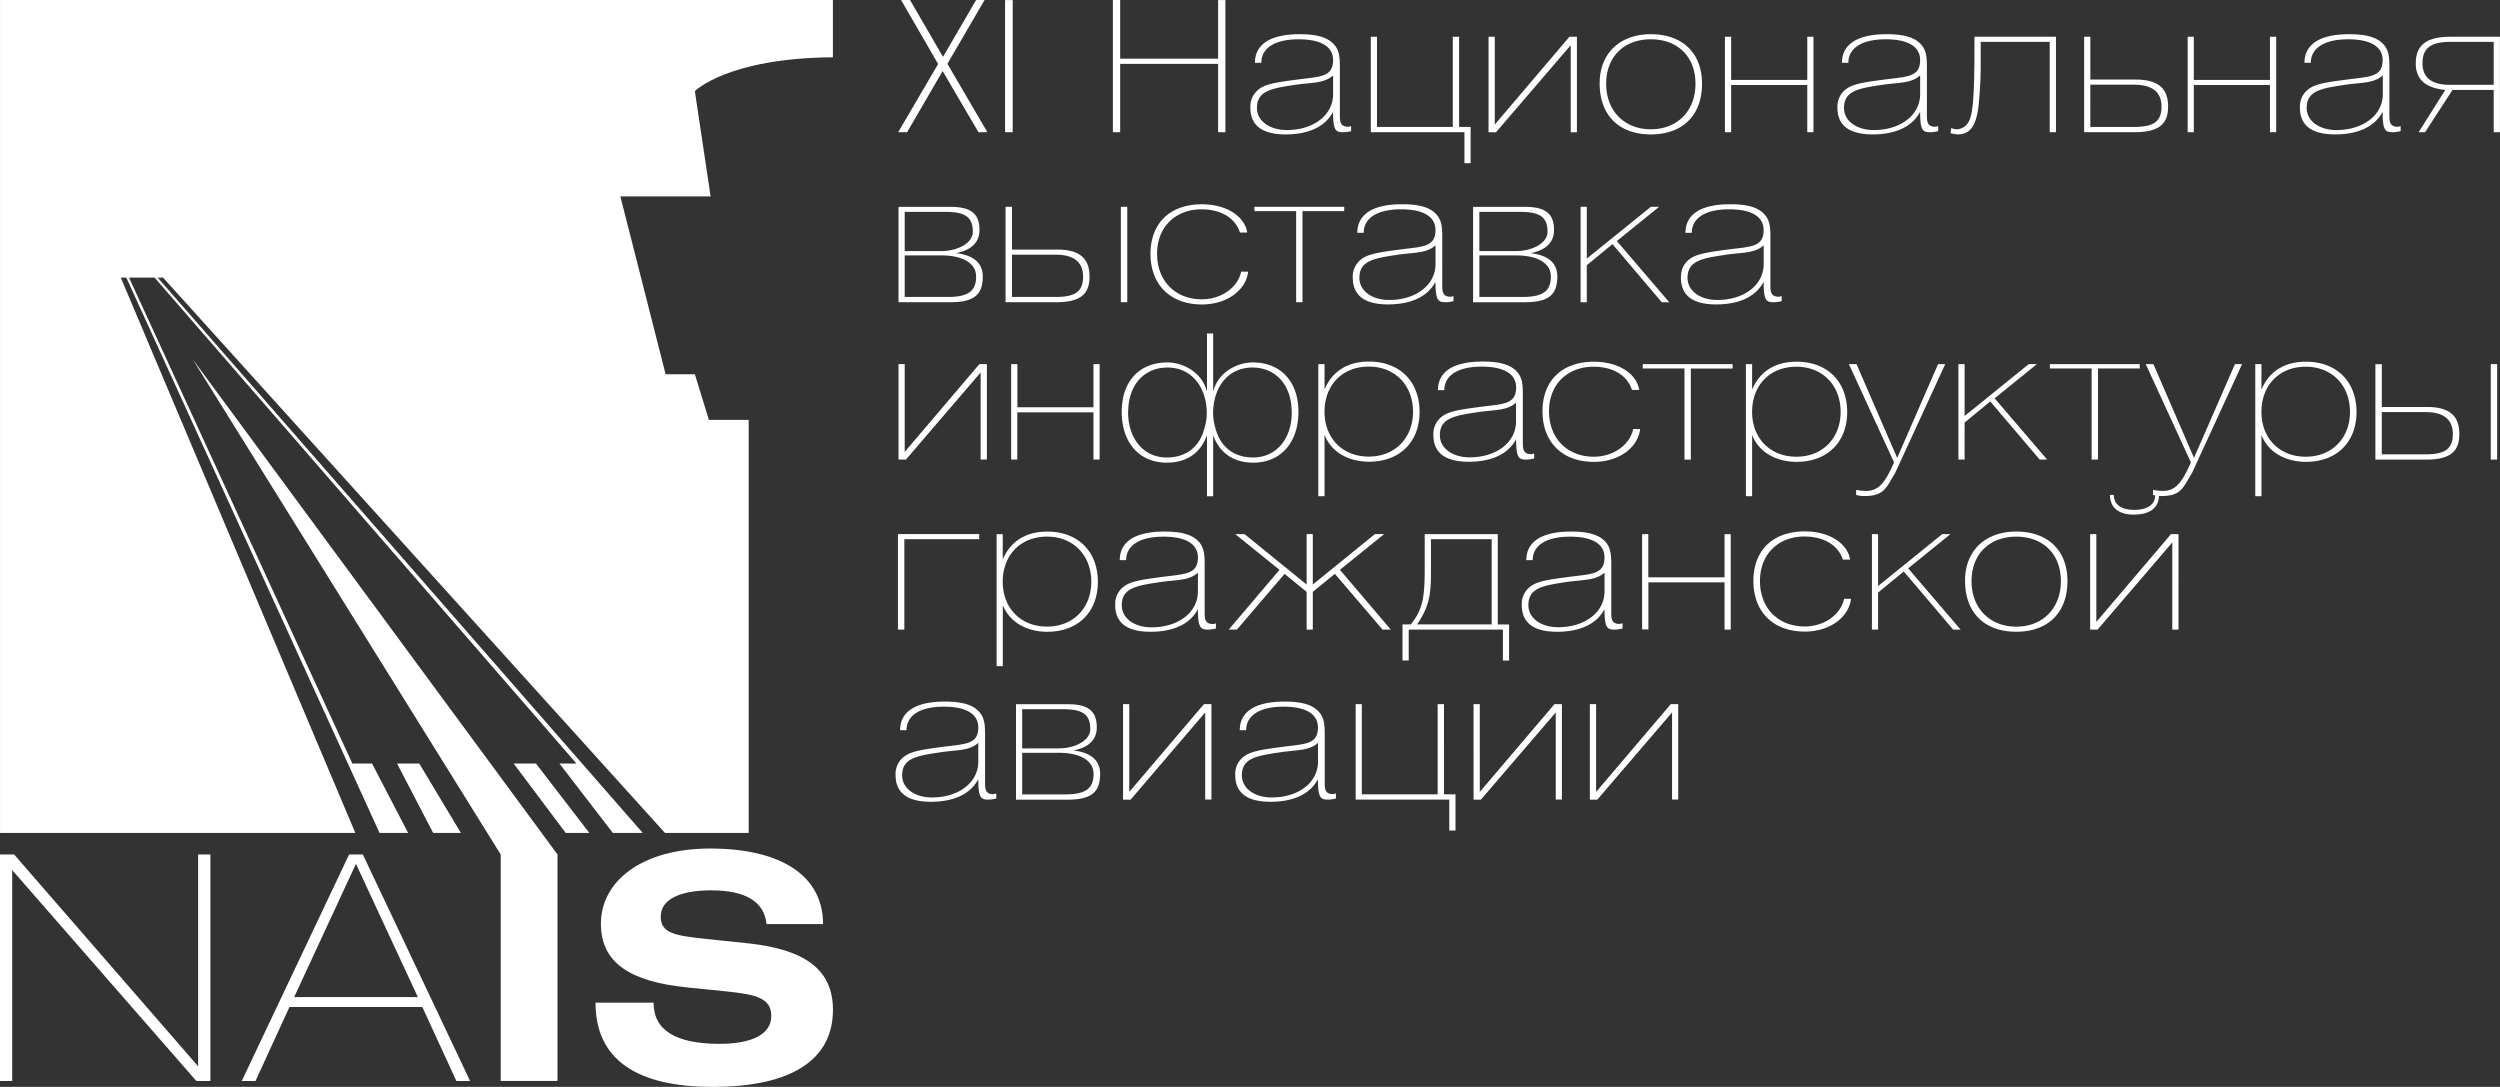
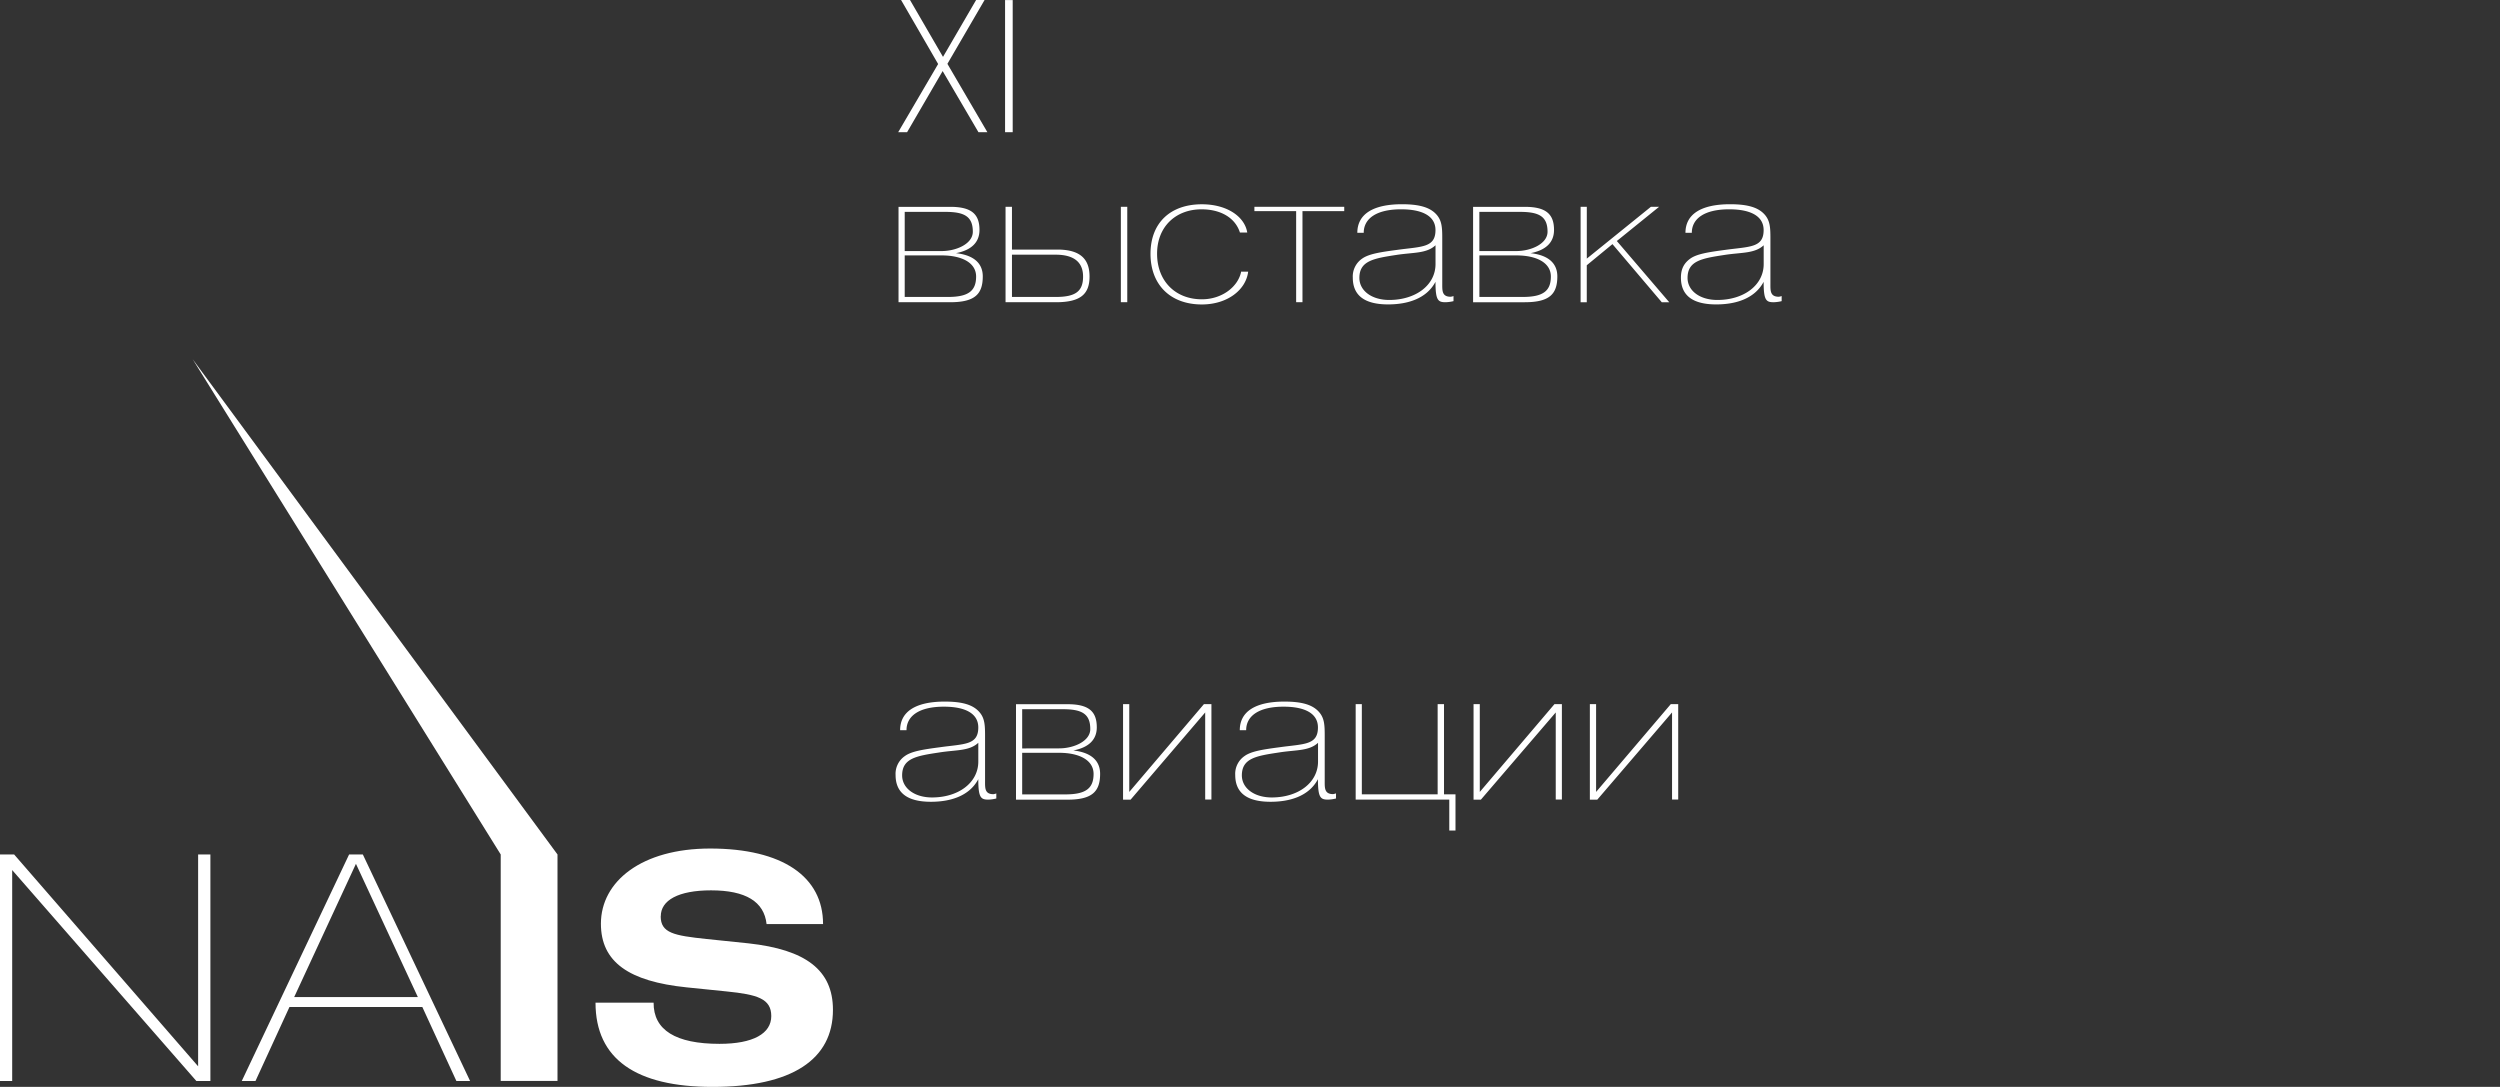
<svg xmlns="http://www.w3.org/2000/svg" id="Слой_1" data-name="Слой 1" viewBox="0 0 1399.51 608.45">
  <rect x="0" y="0" width="1399.51" height="608.45" fill="#333333" stroke="none" />
  <defs>
    <style>.cls-1{fill:#fff;}</style>
  </defs>
  <title>NAIS_ru_white</title>
-   <path class="cls-1" d="M328.08,458.58H315.63l29.14,38.86H358l-29.9-38.86Zm-77.73,0,20.23,38.86H286.1l-23.31-38.86Zm244-395.34V31.17H28.1V497.44H227L95.71,186.59h3.1L240.56,497.44h16l-20.2-38.86H225.32l-125-272h14.31l236.15,272h-9.53l29.91,38.86h16.72L116.37,186.59h3L400.34,497.44H447.2V266.21H424.93l-7.86-25.54H400.7l-25.33-99.54H425.9l-8.83-58.94s18.23-18.54,77.31-18.95Z" transform="translate(-28.09 -31.17)" />
  <path class="cls-1" d="M192.78,589.32l34.57-74.58L262,589.32Zm30.74-79.82L163.44,636.3h7.68l19-41.39h74.4l19.05,41.39h7.67L231.21,509.5ZM139,628.09,36,509.5H28.09V636.3h6.82V518.23L138,636.3h7.87V509.5H139V628.09Zm169.38,8.21h31.8V509.5L135.93,232.25,308.39,509.5V636.3ZM398,544.09c0-8.92,9.79-14.5,28.14-14.5,19.39,0,29.7,6.3,31.08,18.87h31.62c0-26.56-22.72-42.28-63.23-42.28-38.25,0-61.13,18.35-61.13,42.1,0,21.47,15.72,32.31,48,35.62l22.37,2.28c17.11,1.74,25,4,25,13.79s-10.1,15.55-29,15.55c-24.45,0-37-7.68-36.87-23.06H361.46c0,31.62,22.72,47.16,65.5,47.16,44.53,0,67.42-15.37,67.42-43.13,0-22.37-15.36-33.71-47.17-37.22l-23.57-2.44c-18.17-1.92-25.69-3.31-25.69-12.74Z" transform="translate(-28.09 -31.17)" />
  <path class="cls-1" d="M575.75,447v10.51c0,11.82-11.13,20.08-25.89,20.08-10,0-16.75-5.32-16.75-12.34,0-9.59,8-10.91,20.62-12.82,9.78-1.56,16.92-.74,22-5.43Zm10.09,28.34a7.55,7.55,0,0,1-1.64.42c-4.89,0-4.67-3.49-4.67-7.36V442.88c0-5.7-.22-9.49-2.88-12.74-3.56-4.4-9.68-6.22-19.66-6.22-16.63,0-25,5.81-25,16h3.57c0-8.05,7.24-13.15,20.9-13.15,12.34,0,19.28,4,19.28,11.63,0,10-7.86,9.17-21.61,11.1-9.39,1.24-15.82,2.25-19.48,4.91a12.06,12.06,0,0,0-5.21,10.6c0,9.79,6.32,15,19.8,15,10.28,0,21.3-2.86,26.5-12.64,0,10.41,1.43,11.43,5.71,11.43a20.53,20.53,0,0,0,4.38-.63V475.3Zm14.47-25.19V428.19h22.75c10.5,0,15.37,2.46,15.37,11.13,0,6.73-9.15,10.79-17.42,10.79Zm-3.46,28.68H625.7c13.75,0,18.24-4.5,18.24-14.48,0-6.24-3.65-11.76-15-13.07,8.45-1.62,13.14-5.9,13.14-12.94,0-8.89-4.48-12.95-16.31-12.95H596.85v53.44Zm3.46-26.24H621c11.12,0,19.28,4,19.28,11.85,0,8.14-4.51,11.43-15.71,11.43H600.31V452.55Zm56.47,26.24H661L702.76,430v48.77h3.49V425.35h-4.2L660.26,474.5V425.35h-3.48v53.44ZM765.93,447v10.51c0,11.82-11.11,20.08-25.89,20.08-10,0-16.75-5.32-16.75-12.34,0-9.59,8-10.91,20.64-12.82,9.78-1.56,16.92-.74,22-5.43ZM776,475.3a7.55,7.55,0,0,1-1.64.42c-4.89,0-4.69-3.49-4.69-7.36V442.88c0-5.7-.2-9.49-2.86-12.74-3.56-4.4-9.7-6.22-19.68-6.22-16.62,0-25,5.81-25,16h3.57c0-8.05,7.25-13.15,20.91-13.15,12.35,0,19.27,4,19.27,11.63,0,10-7.86,9.17-21.61,11.1-9.39,1.24-15.8,2.25-19.48,4.91a12.06,12.06,0,0,0-5.21,10.6c0,9.79,6.32,15,19.78,15,10.33,0,21.32-2.86,26.52-12.64,0,10.41,1.43,11.43,5.71,11.43a20.56,20.56,0,0,0,4.4-.63V475.3Zm14.45.53V425.35H787v53.44h52.4v17.33h3.48V475.83h-6.43V425.35h-3.56v50.48Zm62.45,3h4.19L899,430v48.77h3.44V425.35h-4.16l-41.8,49.15V425.35h-3.49v53.44Zm65.16,0h4.19L964.11,430v48.77h3.45V425.35H963.4L921.59,474.5V425.35H918.1v53.44Z" transform="translate(-28.09 -31.17)" />
-   <path class="cls-1" d="M530.77,383.61h3.57V333h41.92v-2.85H530.77v53.44Zm58.66-13.77c4.58,11.32,15.7,15,24.91,15,17.3,0,28.33-11.11,28.33-27.95s-10.91-28.13-28.33-28.13c-9.51,0-19.71,3.47-24.91,15.62V330.17H586v73.92h3.47V369.84Zm49.57-13c0,14.69-10.09,25.1-24.78,25.1s-24.79-10.3-24.79-25.1c0-15.07,10.1-25.27,24.79-25.27S639,342,639,356.87Zm59.69-5.08v10.48c0,11.85-11.13,20.11-25.92,20.11-10,0-16.71-5.31-16.71-12.35,0-9.58,8-10.91,20.6-12.85,9.78-1.52,16.92-.7,22-5.39Zm10.08,28.36a9,9,0,0,1-1.61.39c-4.91,0-4.7-3.47-4.7-7.34V347.71c0-5.72-.21-9.5-2.85-12.77-3.58-4.37-9.71-6.2-19.68-6.2-16.64,0-25,5.81-25,16h3.58c0-8,7.24-13.14,20.91-13.14,12.33,0,19.27,4,19.27,11.62,0,10-7.87,9.18-21.62,11.13-9.39,1.21-15.8,2.22-19.48,4.89a12.09,12.09,0,0,0-5.21,10.6c0,9.8,6.33,15,19.79,15,10.3,0,21.31-2.85,26.52-12.65,0,10.4,1.43,11.44,5.71,11.44a21.18,21.18,0,0,0,4.37-.62v-2.84Zm50.79-50V358.4l-34.78-28.23h-5.2l24.8,20-28.46,33.47h4.58l26.72-31.21,12.34,10.09v21.12H763V362.49l12.36-10.09,26.68,31.21h4.62l-28.47-33.47,24.81-20H797.8L763,358.4V330.17Zm61.81,50.58c6.32-9.29,7.77-15.7,7.77-28V333h34v47.73Zm-3.45,0h-4.7v20.19h3.48V383.61h52.72v17.33h3.46V380.75h-6.34V330.17H825.65v18.55c0,16.53-.91,23.45-7.73,31.91v.12Zm108.4-29v10.48c0,11.85-11.12,20.11-25.93,20.11-10,0-16.7-5.31-16.7-12.35,0-9.58,7.95-10.91,20.58-12.85,9.8-1.52,16.94-.7,22.05-5.39Zm10.08,28.36a8.41,8.41,0,0,1-1.64.39c-4.91,0-4.67-3.47-4.67-7.34V347.71c0-5.72-.24-9.5-2.86-12.77-3.59-4.37-9.7-6.2-19.69-6.2-16.61,0-25,5.81-25,16h3.57c0-8,7.22-13.14,20.91-13.14,12.35,0,19.28,4,19.28,11.62,0,10-7.85,9.18-21.64,11.13-9.36,1.21-15.81,2.22-19.49,4.89a12.11,12.11,0,0,0-5.18,10.6c0,9.8,6.34,15,19.78,15,10.31,0,21.31-2.85,26.53-12.65,0,10.4,1.42,11.44,5.7,11.44a21.19,21.19,0,0,0,4.38-.62v-2.84Zm11,3.46h3.47V357.18h42.63v26.43h3.45V330.17h-3.45v24.18H950.82V330.17h-3.47v53.44Zm113-17.14c-1.75,8.57-10.83,15.5-22,15.5-14.79,0-25.07-10.2-25.07-25.49s10.59-24.88,24.87-24.88c10.7,0,18.86,4.69,21.52,12.93h4.06c-1.43-8.95-11.4-15.79-25.38-15.79-17.64,0-28.75,10.39-28.75,27.74s11.11,28.34,28.75,28.34c14.27,0,24.66-8.16,25.91-18.35ZM1076,383.61h3.45V362.9l14.38-11.82,27.63,32.53h4.19l-29.36-34.27,23.65-19.17h-4.58l-35.91,29.07V330.17H1076v53.44Zm109.46-27.13c0-17.35-11.13-27.74-28.67-27.74s-28.66,10.9-28.66,27.53c0,17.75,10.74,28.55,28.66,28.55s28.67-10.8,28.67-28.34Zm-3.68,0c0,15.29-10.2,25.49-25,25.49s-25-10.3-25-25.49,10.1-24.88,25-24.88,25,9.56,25,24.88Zm16.39,27.13h4.17l41.8-48.77v48.77h3.49V330.17h-4.2l-41.81,49.16V330.17h-3.45v53.44Zm11.11-75.36c0,6.92,4.69,11,13.25,11,9.28,0,14.17-3.88,14.17-11h-2.14c0,6.51-6,8.35-11.81,8.35s-11.35-2.13-11.35-8.35Z" transform="translate(-28.09 -31.17)" />
-   <path class="cls-1" d="M531.09,288.42h4.16l41.81-48.74v48.74h3.49V235h-4.18l-41.82,49.15V235h-3.46v53.43Zm63,0h3.49V262h42.63v26.41h3.46V235h-3.46v24.17H597.63V235h-3.49v53.43ZM707.23,309V274.86c4,10.7,12.14,15.3,22.52,15.3,15.51,0,25.21-11.52,25.21-28.44s-9.9-27.66-25.62-27.66c-8.45,0-19.37,5.3-22.11,16.33V217.86h-3.46v32.53c-2.76-11-13.67-16.33-22.13-16.33-15.72,0-25.61,10.6-25.61,27.66s9.7,28.44,25.17,28.44c10.41,0,18.58-4.6,22.57-15.3V309Zm44-47.22c.11,14.78-8.47,25.5-21.72,25.5-10.3,0-18.36-5.61-21.13-16.82a30.28,30.28,0,0,1-1.2-7.66c0-14.87,8.36-25.88,22-25.88,13.34,0,22,10.17,22,24.86Zm-91.57,0c0-14.77,8.66-24.86,22-24.86,13.56,0,22,11,22,25.88a29.14,29.14,0,0,1-1.23,7.76c-2.76,11.21-10.82,16.72-21.13,16.72-13.23,0-21.7-10.72-21.7-25.5Zm109.91,12.86c4.56,11.32,15.69,15,24.86,15,17.33,0,28.34-11.11,28.34-27.91s-10.9-28.15-28.34-28.15c-9.46,0-19.68,3.46-24.86,15.59V235h-3.48v73.93h3.48V274.66Zm49.54-12.94c0,14.67-10.11,25.07-24.8,25.07s-24.74-10.3-24.74-25.07c0-15.12,10.09-25.31,24.74-25.31s24.8,10.4,24.8,25.31Zm57.66-5.12v10.5c0,11.85-11.13,20.11-25.92,20.11-10,0-16.72-5.32-16.72-12.35,0-9.58,8-10.91,20.6-12.85,9.8-1.54,16.94-.72,22-5.41ZM886.91,285a6.42,6.42,0,0,1-1.62.42c-4.91,0-4.71-3.48-4.71-7.34V252.52c0-5.71-.2-9.48-2.86-12.75-3.56-4.38-9.69-6.2-19.65-6.2-16.65,0-25,5.79-25,16h3.57c0-8,7.25-13.16,20.9-13.16,12.35,0,19.29,4,19.29,11.63,0,10-7.85,9.18-21.63,11.12-9.37,1.22-15.81,2.23-19.49,4.89a12.12,12.12,0,0,0-5.2,10.61c0,9.77,6.32,15,19.79,15,10.29,0,21.31-2.84,26.53-12.64,0,10.41,1.41,11.43,5.69,11.43a20.4,20.4,0,0,0,4.4-.61V285Zm55.43-13.67c-1.7,8.57-10.78,15.51-22,15.51-14.78,0-25.1-10.21-25.1-25.5s10.63-24.88,24.91-24.88c10.7,0,18.85,4.69,21.51,13h4.07c-1.42-9-11.42-15.79-25.39-15.79-17.64,0-28.75,10.39-28.75,27.72s11.11,28.34,28.75,28.34c14.29,0,24.69-8.14,25.91-18.35Zm32.29,17.14v-51H998V235H947.71v2.44h23.36v51Zm34.3-13.76c4.58,11.32,15.69,15,24.88,15,17.33,0,28.34-11.11,28.34-27.91s-10.89-28.15-28.34-28.15c-9.49,0-19.68,3.46-24.88,15.59V235h-3.47v73.93h3.47V274.66Zm49.55-12.94c0,14.67-10.1,25.07-24.77,25.07s-24.78-10.3-24.78-25.07c0-15.12,10.1-25.31,24.78-25.31s24.77,10.4,24.77,25.31Zm30.3,34.66L1117.05,235h-4l-22.92,52.51L1067.38,235h-4.27L1088.39,290c-4.68,10.62-8.16,16-15.7,16a30.44,30.44,0,0,1-5.52-.6v2.85a17.37,17.37,0,0,0,4.59.61c10.61,0,12-4,17-12.54Zm35.63-8h3.48V267.73l14.36-11.84,27.64,32.53h4.19l-29.39-34.27L1168.37,235h-4.58l-35.9,29.06V235h-3.48v53.43Zm78.14,0v-51h23.38V235h-50.29v2.44H1199v51Zm52.42,8L1283.23,235h-4L1256.3,287.5,1233.57,235h-4.29L1254.56,290c-4.67,10.62-8.16,16-15.71,16a30.25,30.25,0,0,1-5.48-.6v2.85a17.32,17.32,0,0,0,4.57.61c10.61,0,12-4,17-12.54Zm39.09-21.72c4.58,11.32,15.71,15,24.89,15,17.34,0,28.33-11.11,28.33-27.91s-10.9-28.15-28.33-28.15c-9.49,0-19.68,3.46-24.89,15.59V235h-3.46v73.93h3.46V274.66Zm49.56-12.94c0,14.67-10.09,25.07-24.78,25.07s-24.78-10.3-24.78-25.07c0-15.12,10.09-25.31,24.78-25.31s24.78,10.4,24.78,25.31Zm17.8-26.73h-3.57v53.43H1386c13.65,0,18.83-4.38,18.83-14.38,0-9.07-4.36-15.09-18-15.09h-25.39V235Zm0,26.81h24.38c10.92,0,15.4,4.7,15.4,12.24,0,8.15-4.07,11.42-15.18,11.42h-24.6V261.8Zm61,26.62H1426V235h-3.57v53.43Z" transform="translate(-28.09 -31.17)" />
  <path class="cls-1" d="M534.55,171.71V149.78H557.3c10.49,0,15.38,2.45,15.38,11.11,0,6.74-9.17,10.82-17.44,10.82Zm-3.46,28.65H560c13.77,0,18.25-4.48,18.25-14.47,0-6.23-3.68-11.74-15-13,8.47-1.64,13.16-5.93,13.16-13,0-8.86-4.48-12.93-16.33-12.93H531.09v53.42Zm3.46-26.21h20.69c11.13,0,19.28,4,19.28,11.84,0,8.15-4.5,11.41-15.7,11.41H534.55V174.15Zm60-27.21H591v53.42h28.15c13.66,0,18.87-4.38,18.87-14.37,0-9.09-4.4-15.11-18-15.11H594.59V146.94Zm0,26.8H619c10.89,0,15.4,4.69,15.4,12.25,0,8.15-4.07,11.41-15.2,11.41H594.59V173.74Zm61,26.62h3.59V146.92h-3.59v53.44Zm67.35-17.13c-1.73,8.57-10.81,15.49-22,15.49-14.77,0-25.07-10.19-25.07-25.49s10.59-24.88,24.87-24.88c10.7,0,18.88,4.69,21.51,13h4.1c-1.45-9-11.43-15.82-25.41-15.82-17.62,0-28.75,10.4-28.75,27.73s11.13,28.35,28.75,28.35c14.28,0,24.69-8.16,25.92-18.35Zm34.32,17.13v-51H780.6v-2.43H730.31v2.43h23.37v51Zm74.48-31.82V179c0,11.83-11.11,20.09-25.89,20.09-10,0-16.73-5.3-16.73-12.33,0-9.59,8-10.91,20.58-12.86,9.8-1.51,16.94-.71,22-5.4Zm10.09,28.36a7.54,7.54,0,0,1-1.62.39c-4.91,0-4.7-3.46-4.7-7.33V164.45c0-5.69-.21-9.47-2.85-12.73-3.58-4.39-9.7-6.22-19.69-6.22-16.61,0-25,5.81-25,16h3.58c0-8.06,7.24-13.16,20.9-13.16,12.33,0,19.27,4,19.27,11.62,0,10-7.87,9.2-21.61,11.11-9.39,1.25-15.81,2.25-19.48,4.9a12.11,12.11,0,0,0-5.2,10.61c0,9.78,6.31,15,19.77,15,10.29,0,21.32-2.86,26.52-12.64,0,10.41,1.43,11.42,5.69,11.42a20.85,20.85,0,0,0,4.4-.61V196.9Zm14.45-25.19V149.78H879c10.51,0,15.41,2.45,15.41,11.11,0,6.74-9.19,10.82-17.45,10.82Zm-3.46,28.65h28.86c13.78,0,18.25-4.48,18.25-14.47,0-6.23-3.67-11.74-15-13,8.48-1.64,13.15-5.93,13.15-13,0-8.86-4.5-12.93-16.31-12.93h-29v53.42Zm3.46-26.21H877c11.12,0,19.27,4,19.27,11.84,0,8.15-4.48,11.41-15.7,11.41H856.26V174.15Zm56.66,26.21h3.47v-20.7l14.38-11.83,27.6,32.53h4.19L933.2,166.09l23.66-19.15h-4.59l-35.88,29v-29h-3.47v53.42Zm102.51-31.82V179c0,11.83-11.12,20.09-25.92,20.09-10,0-16.7-5.3-16.7-12.33,0-9.59,7.93-10.91,20.59-12.86,9.78-1.51,16.91-.71,22-5.4Zm10.09,28.36a7.94,7.94,0,0,1-1.63.39c-4.91,0-4.69-3.46-4.69-7.33V164.45c0-5.69-.22-9.47-2.86-12.73-3.58-4.39-9.69-6.22-19.7-6.22-16.6,0-25,5.81-25,16h3.56c0-8.06,7.25-13.16,20.9-13.16,12.35,0,19.3,4,19.3,11.62,0,10-7.86,9.2-21.64,11.11-9.37,1.25-15.8,2.25-19.46,4.9s-5.2,6-5.2,10.61c0,9.78,6.32,15,19.76,15,10.32,0,21.33-2.86,26.54-12.64,0,10.41,1.4,11.42,5.71,11.42a21.28,21.28,0,0,0,4.38-.61V196.9Z" transform="translate(-28.09 -31.17)" />
-   <path class="cls-1" d="M651.09,105.19h4.08V66.94H710v38.25h4.07v-74H710V64H655.17V31.17h-4.08v74ZM774.37,73.36V83.87c0,11.83-11.11,20.1-25.88,20.1-10,0-16.75-5.32-16.75-12.34,0-9.59,8-10.92,20.61-12.86,9.79-1.52,16.93-.72,22-5.41Zm10.09,28.36a6.51,6.51,0,0,1-1.62.41c-4.89,0-4.69-3.48-4.69-7.35V69.29c0-5.71-.2-9.48-2.86-12.75-3.58-4.38-9.69-6.22-19.68-6.22-16.62,0-25,5.81-25,16h3.56c0-8,7.24-13.15,20.91-13.15,12.35,0,19.27,4,19.27,11.62,0,10-7.84,9.2-21.62,11.14-9.38,1.21-15.79,2.22-19.47,4.88a12.09,12.09,0,0,0-5.2,10.6c0,9.8,6.31,15,19.78,15,10.3,0,21.33-2.87,26.51-12.65,0,10.4,1.43,11.43,5.71,11.43a19.83,19.83,0,0,0,4.38-.61v-2.86Zm14.47.49V51.75h-3.45v53.44h52.41v17.33h3.46V102.21h-6.44V51.75h-3.55v50.46Zm62.45,3h4.18l41.83-48.74v48.74h3.46V51.75h-4.18l-41.8,49.15V51.75h-3.49v53.44ZM980.89,78.05c0-17.33-11.12-27.73-28.66-27.73s-28.65,10.92-28.65,27.52c0,17.75,10.71,28.57,28.65,28.57s28.66-10.82,28.66-28.36Zm-3.66,0c0,15.3-10.21,25.49-25,25.49s-25-10.28-25-25.49,10.08-24.88,25-24.88,25,9.59,25,24.88Zm16.48,27.14h3.48V78.77h42.62v26.42h3.46V51.75h-3.46V75.93H997.19V51.75h-3.48v53.44ZM1103,73.36V83.87c0,11.83-11.11,20.1-25.89,20.1-10,0-16.75-5.32-16.75-12.34,0-9.59,8-10.92,20.6-12.86,9.8-1.52,17-.72,22-5.41Zm10.1,28.36a6.64,6.64,0,0,1-1.65.41c-4.87,0-4.67-3.48-4.67-7.35V69.29c0-5.71-.2-9.48-2.86-12.75-3.56-4.38-9.68-6.22-19.68-6.22-16.64,0-25,5.81-25,16h3.57c0-8,7.24-13.15,20.91-13.15,12.35,0,19.27,4,19.27,11.62,0,10-7.84,9.2-21.61,11.14-9.39,1.21-15.8,2.22-19.48,4.88a12.1,12.1,0,0,0-5.21,10.6c0,9.8,6.35,15,19.78,15,10.3,0,21.32-2.87,26.52-12.65,0,10.4,1.43,11.43,5.71,11.43a20.28,20.28,0,0,0,4.39-.61v-2.86Zm65.93,3.47V51.75H1133.4v6.63c0,27.73-1,37.53-3.46,41.31a7.7,7.7,0,0,1-6.73,3.85,9,9,0,0,1-2.75-.71l-.5,2.86a19.83,19.83,0,0,0,4.08.72c7,0,10.3-5,11.61-15.6a224.09,224.09,0,0,0,1.24-23.87V54.6h38.63v50.59Zm19.23-53.44h-3.46v53.44h28c13.67,0,19-4.39,19-14.38,0-9.08-4.37-15.1-18.13-15.1h-25.4v-24Zm0,26.83h24.38c11,0,15.47,4.68,15.47,12.23,0,8.15-4.07,11.4-15.28,11.4h-24.57V78.58Zm54.49,26.61h3.44V78.77h42.64v26.42h3.49V51.75h-3.49V75.93h-42.64V51.75h-3.44v53.44ZM1362,73.36V83.87c0,11.83-11.13,20.1-25.92,20.1-10,0-16.71-5.32-16.71-12.34,0-9.59,8-10.92,20.6-12.86,9.79-1.52,16.92-.72,22-5.41ZM1372,101.72a6.59,6.59,0,0,1-1.63.41c-4.88,0-4.69-3.48-4.69-7.35V69.29c0-5.71-.19-9.48-2.85-12.75-3.57-4.38-9.69-6.22-19.69-6.22-16.61,0-25,5.81-25,16h3.56c0-8,7.26-13.15,20.91-13.15,12.34,0,19.29,4,19.29,11.62,0,10-7.89,9.2-21.62,11.14-9.41,1.21-15.83,2.22-19.5,4.88a12.12,12.12,0,0,0-5.18,10.6c0,9.8,6.31,15,19.77,15,10.29,0,21.3-2.87,26.53-12.65,0,10.4,1.42,11.43,5.69,11.43a19.83,19.83,0,0,0,4.38-.61v-2.86Zm52.08-20.2v23.67h3.48V51.75h-27.74c-13.65,0-19.37,4.89-19.37,14.9,0,7.82,4.07,13.64,16.51,14.87l-14.9,23.67h3.6L1401,81.52Zm0-2.86h-24.38c-11.11,0-15.49-4.58-15.49-12.13,0-8.15,4.38-11.93,15.61-11.93h24.26V78.66Z" transform="translate(-28.09 -31.17)" />
  <path class="cls-1" d="M530.89,105.19l23.6-40.29v4.23l-22-38h5L556.9,64.58h-1.82l19.44-33.41h4.74L557.4,68.71v-3.6l23.44,40.08h-5L554.91,69.45h1.75l-20.78,35.74Z" transform="translate(-28.09 -31.17)" />
  <path class="cls-1" d="M590.73,105.19v-74H595v74Z" transform="translate(-28.09 -31.17)" />
</svg>